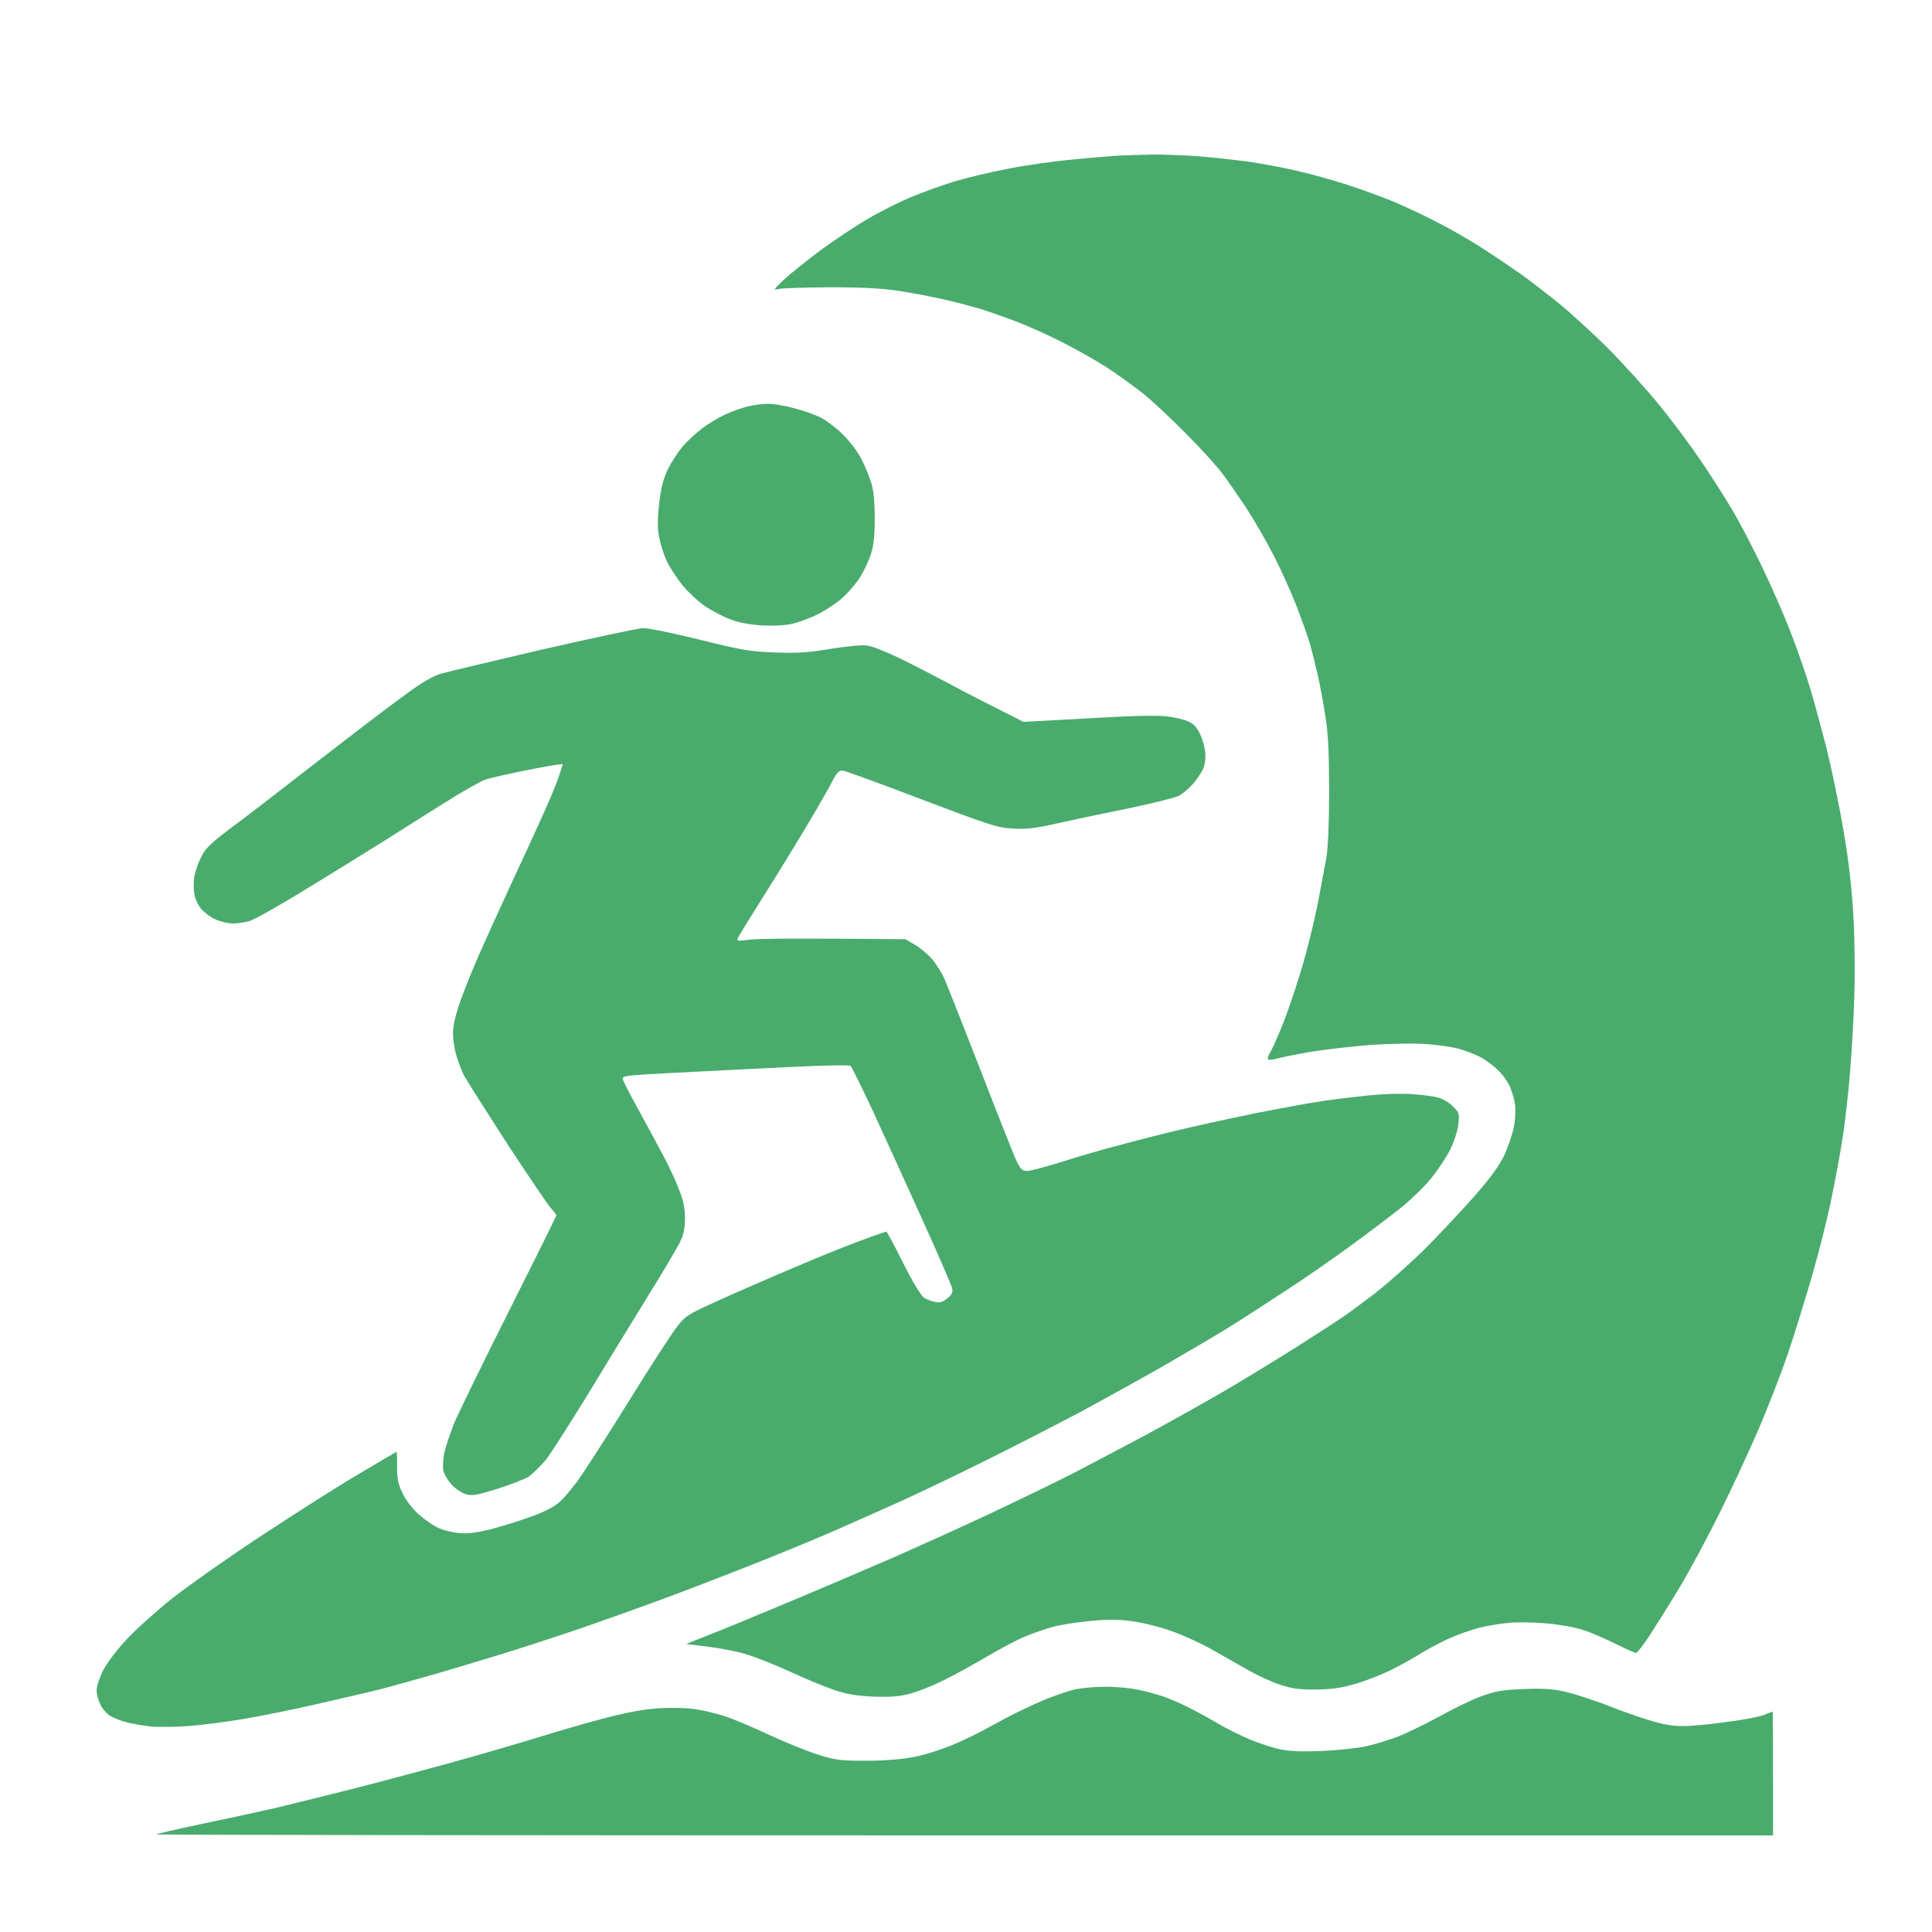
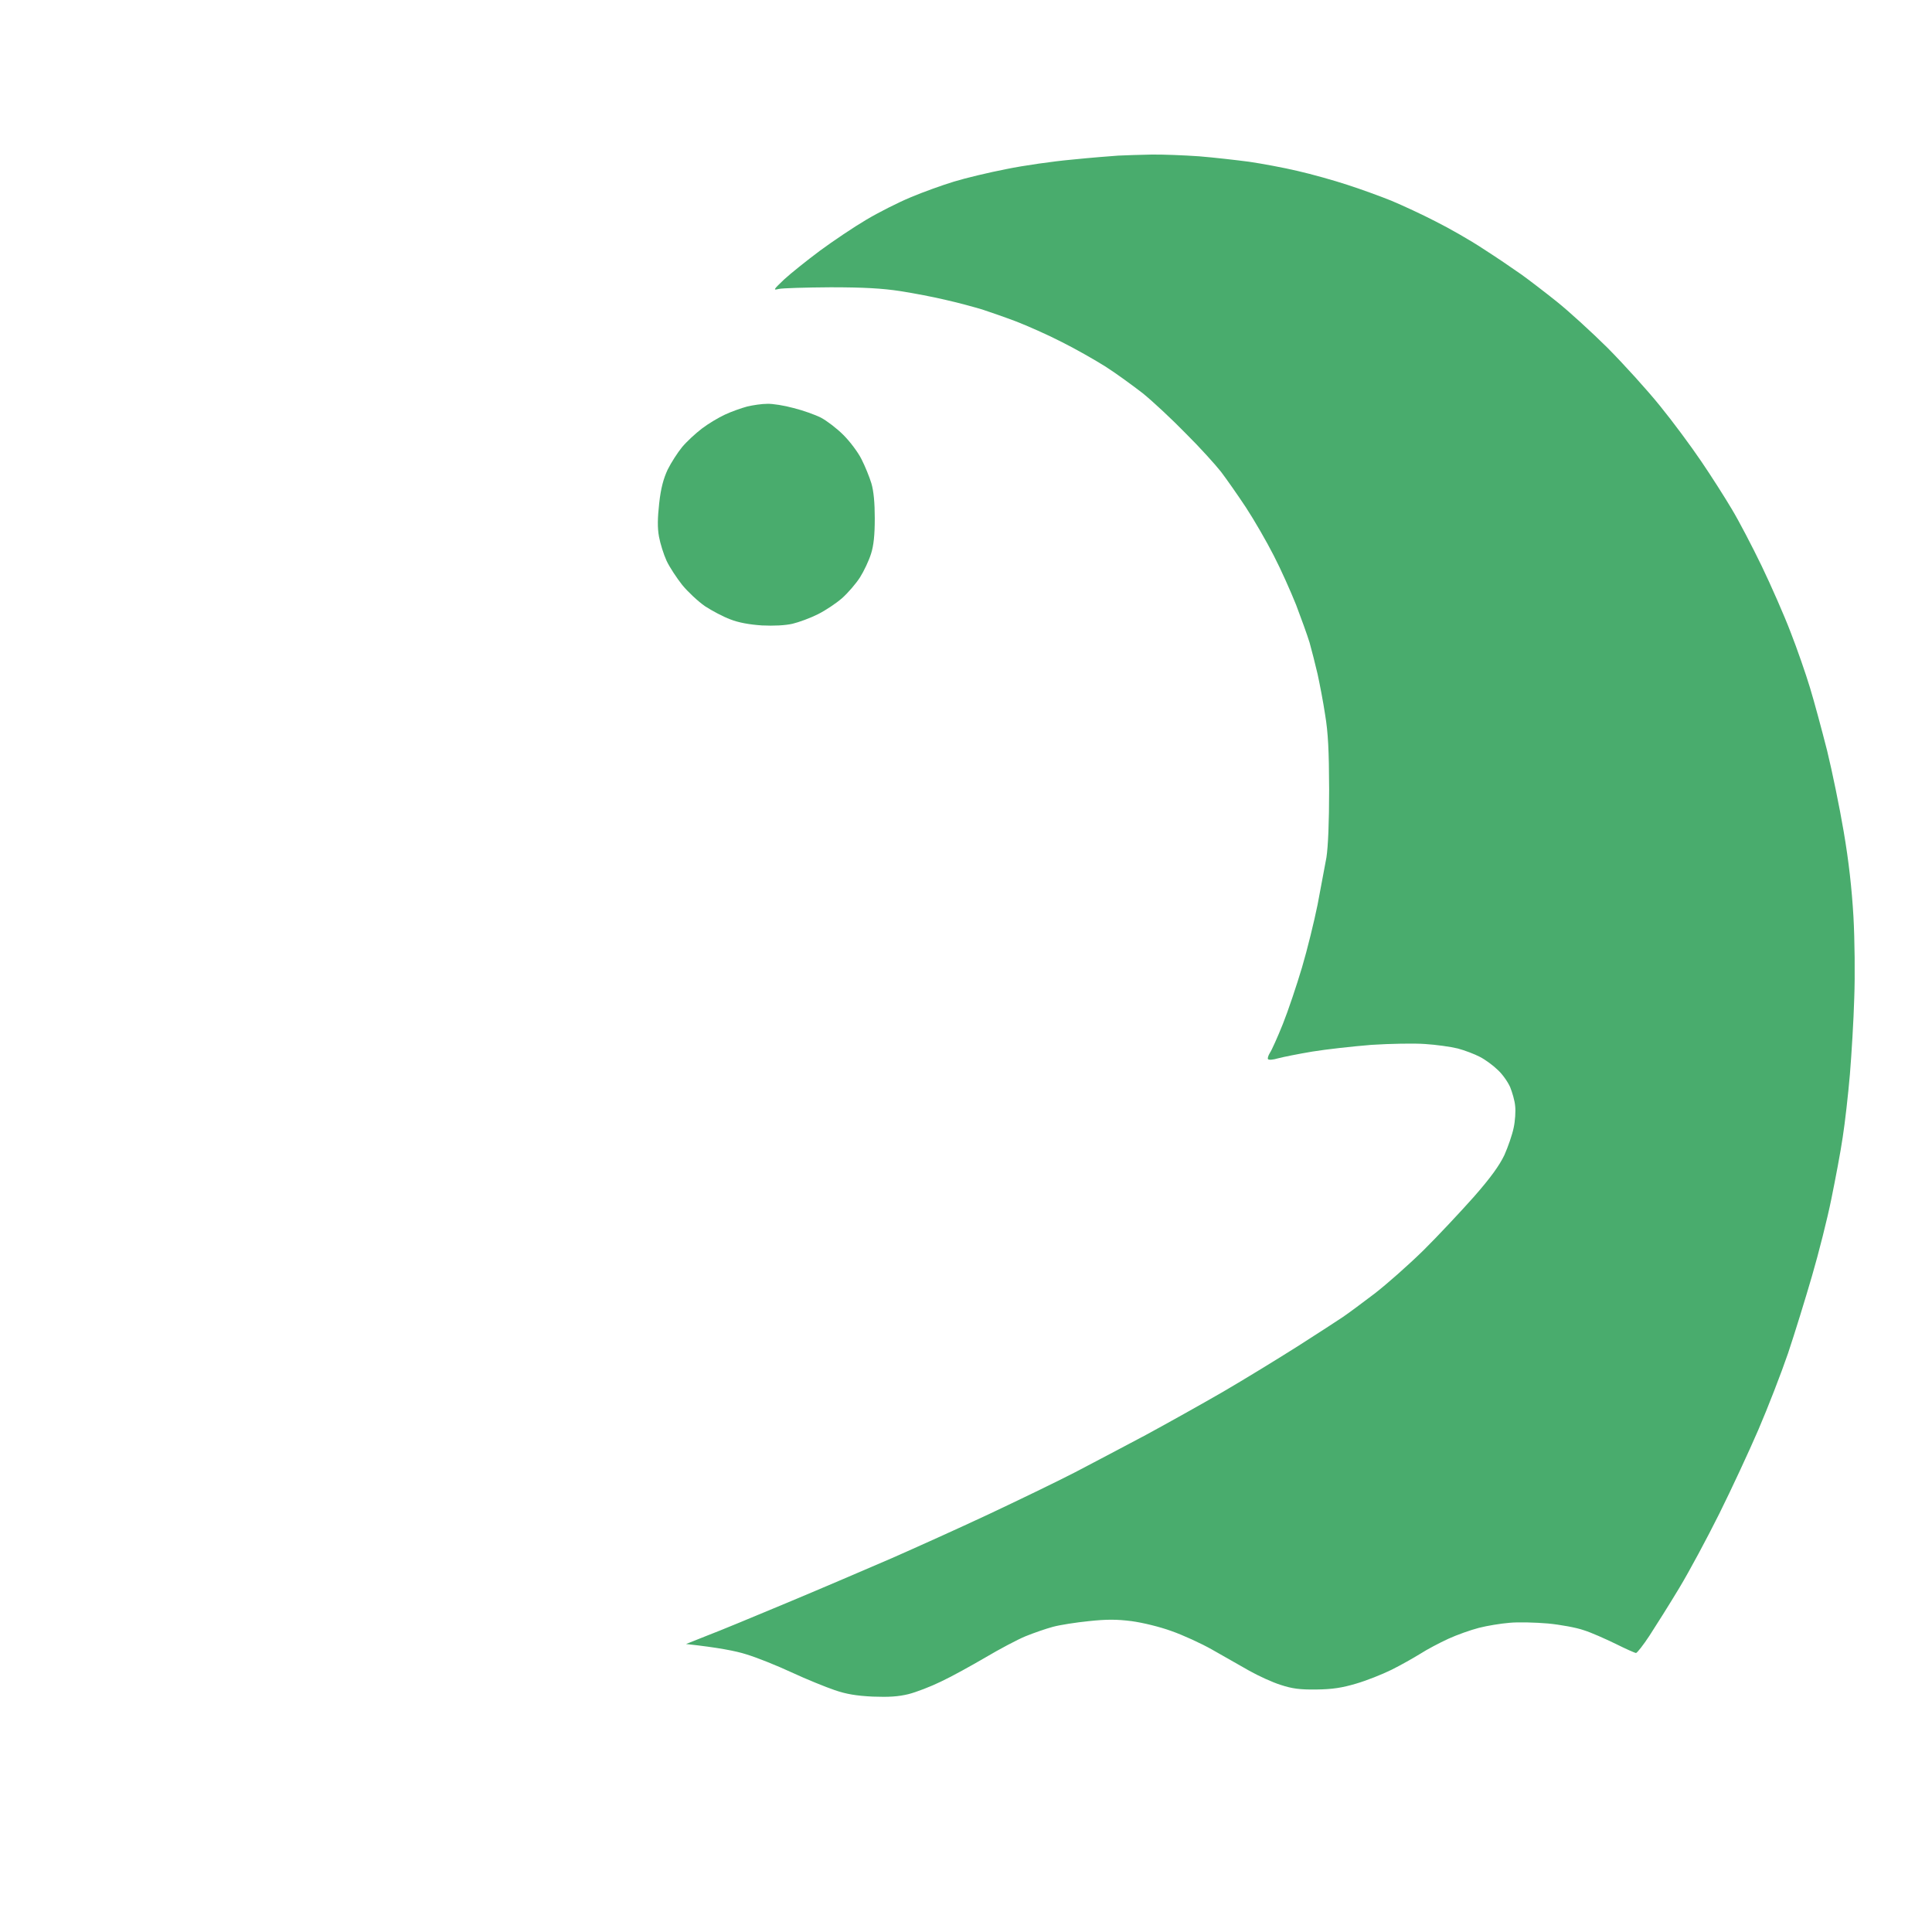
<svg xmlns="http://www.w3.org/2000/svg" viewBox="0 0 50.00 50.00" data-guides="{&quot;vertical&quot;:[],&quot;horizontal&quot;:[]}">
  <defs />
  <path fill="#49ac6d" stroke="none" fill-opacity="1" stroke-width="1" stroke-opacity="1" fill-rule="evenodd" id="tSvg7d9f0dd455" title="Path 6" d="M27.74 4.131C28.221 4.082 28.762 4.039 28.941 4.027C29.121 4.018 29.509 4.006 29.805 4C30.093 3.996 30.644 4.018 31.031 4.045C31.414 4.076 31.998 4.143 32.326 4.186C32.652 4.234 33.22 4.338 33.58 4.424C33.941 4.506 34.519 4.668 34.863 4.781C35.207 4.891 35.724 5.08 36.01 5.195C36.293 5.314 36.812 5.553 37.156 5.732C37.5 5.904 38.056 6.221 38.383 6.438C38.711 6.648 39.152 6.947 39.365 7.098C39.578 7.25 39.994 7.57 40.293 7.809C40.593 8.049 41.183 8.586 41.603 9.002C42.023 9.426 42.635 10.1 42.957 10.5C43.285 10.902 43.763 11.547 44.027 11.938C44.289 12.322 44.648 12.887 44.824 13.185C45.004 13.484 45.347 14.141 45.593 14.65C45.838 15.16 46.175 15.926 46.34 16.359C46.51 16.793 46.734 17.439 46.842 17.797C46.951 18.154 47.148 18.887 47.285 19.424C47.416 19.961 47.611 20.906 47.715 21.523C47.847 22.295 47.924 22.994 47.967 23.721C48 24.318 48.01 25.252 47.988 25.826C47.972 26.396 47.918 27.285 47.875 27.807C47.83 28.328 47.748 29.061 47.689 29.433C47.635 29.808 47.498 30.525 47.394 31.035C47.291 31.545 47.066 32.434 46.896 33.016C46.728 33.596 46.449 34.502 46.275 35.021C46.096 35.543 45.752 36.431 45.506 37.002C45.26 37.572 44.806 38.549 44.496 39.172C44.185 39.797 43.72 40.664 43.459 41.097C43.197 41.533 42.847 42.086 42.689 42.33C42.525 42.58 42.367 42.779 42.34 42.779C42.312 42.779 42.072 42.672 41.81 42.541C41.543 42.412 41.178 42.248 40.986 42.189C40.8 42.123 40.386 42.047 40.064 42.016C39.736 41.988 39.289 41.976 39.066 41.998C38.842 42.016 38.486 42.074 38.273 42.129C38.06 42.184 37.707 42.309 37.482 42.412C37.26 42.514 36.931 42.687 36.761 42.797C36.588 42.904 36.25 43.096 36.01 43.215C35.769 43.334 35.359 43.496 35.097 43.572C34.732 43.68 34.486 43.719 34.072 43.724C33.64 43.73 33.443 43.703 33.144 43.605C32.931 43.539 32.566 43.371 32.326 43.236C32.086 43.099 31.654 42.855 31.371 42.693C31.086 42.531 30.611 42.314 30.316 42.211C30.017 42.102 29.574 41.994 29.285 41.955C28.898 41.906 28.636 41.906 28.177 41.955C27.849 41.988 27.429 42.053 27.25 42.102C27.07 42.15 26.754 42.26 26.541 42.346C26.328 42.434 25.863 42.681 25.504 42.894C25.142 43.105 24.631 43.389 24.357 43.517C24.09 43.648 23.707 43.795 23.511 43.844C23.25 43.908 23.004 43.924 22.584 43.908C22.164 43.887 21.902 43.844 21.601 43.74C21.377 43.664 20.869 43.459 20.482 43.279C20.095 43.099 19.566 42.889 19.308 42.812C19.052 42.73 18.599 42.639 17.754 42.547C17.935 42.474 18.117 42.402 18.299 42.33C18.599 42.217 19.543 41.826 20.4 41.467C21.257 41.109 22.459 40.594 23.074 40.328C23.691 40.057 24.822 39.547 25.586 39.189C26.349 38.83 27.359 38.342 27.822 38.103C28.287 37.859 29.111 37.426 29.65 37.139C30.191 36.846 31.086 36.346 31.642 36.025C32.199 35.701 33.068 35.168 33.58 34.844C34.093 34.517 34.617 34.176 34.754 34.084C34.89 33.992 35.255 33.721 35.572 33.48C35.888 33.236 36.451 32.738 36.834 32.363C37.211 31.99 37.795 31.365 38.138 30.98C38.58 30.477 38.802 30.166 38.933 29.894C39.027 29.683 39.136 29.369 39.173 29.189C39.212 29.012 39.228 28.756 39.212 28.621C39.201 28.484 39.136 28.267 39.082 28.133C39.021 27.996 38.88 27.795 38.759 27.687C38.644 27.574 38.437 27.422 38.3 27.352C38.166 27.281 37.908 27.183 37.728 27.135C37.548 27.09 37.166 27.037 36.883 27.019C36.599 26.998 35.97 27.01 35.49 27.041C35.009 27.08 34.322 27.156 33.962 27.215C33.603 27.275 33.205 27.355 33.078 27.389C32.947 27.428 32.834 27.437 32.816 27.41C32.8 27.389 32.822 27.318 32.865 27.248C32.91 27.183 33.062 26.846 33.199 26.504C33.336 26.162 33.558 25.5 33.695 25.039C33.832 24.578 34.011 23.846 34.099 23.412C34.181 22.978 34.285 22.43 34.328 22.191C34.371 21.91 34.398 21.291 34.398 20.428C34.394 19.414 34.371 18.959 34.295 18.502C34.246 18.172 34.154 17.699 34.099 17.445C34.039 17.189 33.947 16.826 33.892 16.631C33.832 16.435 33.673 15.996 33.543 15.654C33.406 15.312 33.15 14.736 32.965 14.379C32.783 14.021 32.461 13.463 32.244 13.131C32.025 12.801 31.736 12.389 31.599 12.209C31.457 12.029 31.054 11.58 30.687 11.217C30.328 10.848 29.826 10.381 29.57 10.174C29.312 9.975 28.886 9.664 28.615 9.49C28.341 9.318 27.828 9.025 27.468 8.846C27.107 8.66 26.578 8.428 26.294 8.318C26.011 8.211 25.617 8.074 25.422 8.01C25.224 7.951 24.81 7.836 24.494 7.766C24.177 7.689 23.636 7.586 23.293 7.533C22.834 7.463 22.355 7.435 21.492 7.435C20.847 7.439 20.242 7.457 20.154 7.478C20.002 7.516 20.013 7.5 20.291 7.234C20.455 7.082 20.875 6.746 21.218 6.49C21.562 6.236 22.103 5.873 22.419 5.687C22.736 5.498 23.25 5.238 23.566 5.107C23.882 4.973 24.384 4.793 24.685 4.701C24.984 4.609 25.595 4.463 26.048 4.375C26.496 4.283 27.261 4.174 27.74 4.131Z" />
  <path fill="#49ac6d" stroke="none" fill-opacity="1" stroke-width="1" stroke-opacity="1" fill-rule="evenodd" id="tSvg130d8ed7b44" title="Path 7" d="M18.764 10.729C18.928 10.652 19.189 10.56 19.336 10.521C19.49 10.484 19.719 10.451 19.855 10.451C19.992 10.445 20.297 10.494 20.537 10.56C20.777 10.619 21.099 10.734 21.246 10.809C21.4 10.891 21.656 11.086 21.824 11.254C21.994 11.422 22.207 11.705 22.295 11.883C22.387 12.062 22.502 12.346 22.551 12.508C22.611 12.709 22.639 13.012 22.639 13.414C22.639 13.848 22.611 14.119 22.541 14.336C22.486 14.51 22.359 14.781 22.256 14.943C22.152 15.105 21.945 15.346 21.793 15.48C21.644 15.611 21.361 15.801 21.164 15.898C20.969 15.996 20.674 16.104 20.51 16.143C20.324 16.186 20.023 16.201 19.719 16.186C19.396 16.164 19.119 16.115 18.9 16.029C18.721 15.963 18.426 15.807 18.244 15.688C18.064 15.562 17.803 15.318 17.656 15.139C17.514 14.959 17.328 14.678 17.252 14.516C17.176 14.351 17.088 14.07 17.055 13.891C17.012 13.658 17.017 13.414 17.06 13.023C17.103 12.633 17.17 12.389 17.279 12.154C17.367 11.976 17.535 11.715 17.65 11.574C17.765 11.434 18 11.217 18.164 11.092C18.326 10.967 18.599 10.805 18.764 10.729Z" />
-   <path fill="#49ac6d" stroke="none" fill-opacity="1" stroke-width="1" stroke-opacity="1" fill-rule="evenodd" id="tSvg4113e52167" title="Path 8" d="M11.396 17.439C11.5 17.406 12.668 17.129 13.988 16.82C15.309 16.518 16.498 16.262 16.635 16.256C16.771 16.25 17.422 16.387 18.109 16.555C19.195 16.826 19.418 16.863 20.047 16.885C20.619 16.908 20.896 16.891 21.492 16.793C21.918 16.723 22.322 16.686 22.447 16.707C22.568 16.723 22.934 16.869 23.266 17.027C23.6 17.189 24.188 17.494 24.576 17.699C24.963 17.91 25.559 18.215 26.486 18.682C27.05 18.651 27.614 18.62 28.178 18.59C29.279 18.523 29.99 18.508 30.207 18.541C30.398 18.563 30.639 18.621 30.742 18.666C30.873 18.719 30.973 18.817 31.049 18.98C31.113 19.105 31.174 19.317 31.189 19.451C31.207 19.598 31.189 19.771 31.141 19.887C31.098 19.988 30.977 20.174 30.869 20.293C30.766 20.412 30.596 20.553 30.492 20.602C30.389 20.65 29.826 20.791 29.242 20.912C28.658 21.031 27.834 21.203 27.414 21.297C26.797 21.438 26.568 21.465 26.213 21.443C25.809 21.422 25.629 21.361 23.84 20.684C22.775 20.277 21.852 19.939 21.793 19.939C21.717 19.939 21.645 20.016 21.553 20.195C21.48 20.342 21.215 20.809 20.957 21.242C20.701 21.676 20.193 22.506 19.828 23.086C19.463 23.668 19.135 24.193 19.108 24.254C19.053 24.355 19.059 24.361 19.412 24.318C19.609 24.291 20.598 24.279 23.43 24.307C23.512 24.354 23.594 24.402 23.676 24.449C23.813 24.529 24.002 24.688 24.105 24.801C24.211 24.92 24.363 25.158 24.445 25.338C24.522 25.518 24.936 26.564 25.367 27.672C25.793 28.777 26.207 29.818 26.283 29.992C26.41 30.264 26.453 30.307 26.584 30.303C26.666 30.303 26.994 30.215 27.32 30.117C27.643 30.014 28.211 29.842 28.588 29.738C28.963 29.635 29.723 29.434 30.279 29.299C30.836 29.162 31.828 28.945 32.488 28.811C33.151 28.68 33.947 28.533 34.264 28.49C34.58 28.442 35.119 28.381 35.463 28.344C35.807 28.311 36.299 28.295 36.555 28.317C36.813 28.332 37.117 28.377 37.236 28.408C37.358 28.447 37.528 28.549 37.613 28.643C37.768 28.799 37.772 28.832 37.74 29.109C37.723 29.271 37.625 29.564 37.528 29.76C37.428 29.955 37.211 30.281 37.041 30.492C36.871 30.703 36.528 31.035 36.278 31.24C36.026 31.442 35.453 31.875 35 32.207C34.553 32.537 33.766 33.086 33.254 33.416C32.74 33.752 32.069 34.188 31.752 34.383C31.436 34.578 30.688 35.018 30.088 35.363C29.488 35.705 28.516 36.242 27.932 36.557C27.348 36.867 26.301 37.404 25.613 37.746C24.926 38.092 23.904 38.58 23.348 38.836C22.791 39.086 21.957 39.459 21.492 39.66C21.029 39.861 20.106 40.24 19.445 40.502C18.785 40.762 17.803 41.143 17.262 41.342C16.723 41.543 15.75 41.891 15.108 42.113C14.463 42.336 13.465 42.66 12.897 42.834C12.328 43.008 11.516 43.252 11.096 43.371C10.676 43.49 10.147 43.637 9.922 43.697C9.699 43.756 8.973 43.924 8.313 44.076C7.652 44.229 6.758 44.412 6.32 44.484C5.883 44.559 5.246 44.641 4.901 44.668C4.557 44.695 4.1 44.701 3.893 44.68C3.684 44.656 3.401 44.609 3.264 44.57C3.127 44.537 2.947 44.461 2.856 44.408C2.762 44.354 2.647 44.223 2.598 44.115C2.543 44.006 2.5 43.838 2.5 43.746C2.5 43.648 2.576 43.41 2.674 43.219C2.779 43.02 3.041 42.678 3.291 42.412C3.531 42.156 4.045 41.695 4.438 41.381C4.83 41.07 5.846 40.35 6.703 39.785C7.559 39.221 8.705 38.488 9.256 38.164C9.803 37.838 10.256 37.572 10.266 37.572C10.272 37.572 10.277 37.75 10.277 37.969C10.277 38.277 10.305 38.418 10.424 38.656C10.506 38.83 10.682 39.053 10.834 39.19C10.975 39.318 11.205 39.477 11.342 39.541C11.479 39.605 11.735 39.666 11.914 39.678C12.154 39.693 12.389 39.66 12.787 39.553C13.088 39.471 13.557 39.324 13.824 39.221C14.131 39.107 14.381 38.971 14.496 38.857C14.6 38.766 14.795 38.527 14.944 38.332C15.086 38.137 15.67 37.236 16.236 36.324C16.799 35.412 17.371 34.529 17.508 34.355C17.742 34.045 17.787 34.023 18.6 33.654C19.065 33.443 19.959 33.053 20.592 32.787C21.225 32.516 22 32.201 22.328 32.088C22.649 31.967 22.922 31.875 22.94 31.875C22.955 31.875 23.151 32.238 23.375 32.69C23.604 33.15 23.84 33.535 23.91 33.584C23.975 33.627 24.106 33.676 24.194 33.693C24.319 33.721 24.397 33.699 24.516 33.602C24.637 33.504 24.664 33.443 24.641 33.34C24.625 33.264 24.266 32.434 23.84 31.496C23.414 30.557 22.846 29.305 22.569 28.707C22.289 28.115 22.043 27.611 22.012 27.584C21.979 27.557 21.258 27.574 20.373 27.617C19.506 27.66 18.186 27.725 17.444 27.764C16.133 27.834 16.09 27.84 16.121 27.942C16.139 28.002 16.33 28.371 16.543 28.756C16.756 29.141 17.033 29.656 17.158 29.895C17.289 30.135 17.471 30.52 17.557 30.746C17.688 31.072 17.727 31.252 17.727 31.533C17.721 31.832 17.694 31.963 17.569 32.201C17.486 32.363 17.121 32.977 16.76 33.557C16.401 34.139 15.713 35.262 15.238 36.047C14.758 36.828 14.262 37.609 14.125 37.783C13.982 37.951 13.787 38.141 13.688 38.213C13.584 38.277 13.213 38.424 12.869 38.531C12.328 38.701 12.215 38.717 12.051 38.668C11.947 38.635 11.777 38.522 11.686 38.418C11.586 38.311 11.488 38.141 11.473 38.049C11.455 37.951 11.467 37.734 11.506 37.572C11.543 37.408 11.658 37.078 11.75 36.84C11.85 36.602 12.482 35.299 13.164 33.947C13.84 32.602 14.397 31.479 14.397 31.453C14.397 31.43 14.338 31.355 14.266 31.279C14.195 31.203 13.682 30.449 13.125 29.598C12.574 28.744 12.072 27.953 12.008 27.834C11.947 27.715 11.86 27.48 11.811 27.318C11.762 27.156 11.723 26.891 11.723 26.733C11.723 26.549 11.789 26.26 11.92 25.891C12.029 25.588 12.248 25.045 12.406 24.688C12.565 24.328 12.924 23.537 13.207 22.924C13.492 22.311 13.863 21.508 14.031 21.133C14.201 20.76 14.387 20.309 14.451 20.131C14.512 19.951 14.561 19.793 14.561 19.777C14.561 19.762 14.162 19.826 13.672 19.924C13.186 20.022 12.69 20.131 12.569 20.174C12.449 20.211 11.969 20.483 11.506 20.776C11.041 21.069 10.338 21.508 9.949 21.758C9.557 22.002 8.662 22.561 7.957 22.988C7.254 23.424 6.576 23.803 6.457 23.836C6.336 23.873 6.141 23.9 6.02 23.9C5.901 23.9 5.703 23.852 5.584 23.797C5.463 23.748 5.299 23.623 5.213 23.531C5.131 23.434 5.049 23.266 5.033 23.152C5.01 23.043 5.006 22.854 5.022 22.734C5.033 22.615 5.109 22.381 5.186 22.219C5.311 21.959 5.408 21.861 5.971 21.432C6.332 21.166 6.965 20.678 7.385 20.352C7.805 20.021 8.69 19.344 9.35 18.834C10.01 18.328 10.697 17.818 10.877 17.705C11.057 17.586 11.293 17.467 11.396 17.439Z" />
-   <path fill="#49ac6d" stroke="none" fill-opacity="1" stroke-width="1" stroke-opacity="1" fill-rule="evenodd" id="tSvg1795184c157" title="Path 9" d="M27.113 43.957C27.311 43.881 27.606 43.777 27.768 43.734C27.932 43.691 28.297 43.654 28.576 43.654C28.85 43.648 29.242 43.685 29.45 43.73C29.651 43.767 29.951 43.853 30.116 43.908C30.279 43.969 30.563 44.088 30.742 44.18C30.924 44.266 31.268 44.457 31.508 44.598C31.746 44.738 32.141 44.934 32.381 45.031C32.621 45.129 32.975 45.242 33.172 45.281C33.408 45.324 33.762 45.336 34.236 45.314C34.629 45.297 35.131 45.242 35.354 45.193C35.578 45.145 35.949 45.031 36.174 44.945C36.397 44.857 36.877 44.625 37.236 44.43C37.598 44.228 38.088 43.99 38.328 43.902C38.699 43.768 38.869 43.734 39.42 43.713C39.922 43.691 40.18 43.707 40.512 43.783C40.752 43.838 41.293 44.012 41.713 44.18C42.133 44.342 42.674 44.527 42.914 44.586C43.252 44.668 43.447 44.684 43.787 44.662C44.028 44.647 44.502 44.592 44.84 44.543C45.172 44.5 45.543 44.424 45.658 44.381C45.768 44.332 45.865 44.299 45.877 44.299C45.883 44.299 45.887 45.022 45.887 47.5C38.907 47.5 31.927 47.5 24.947 47.5C13.432 47.5 4.023 47.488 4.033 47.473C4.045 47.463 4.569 47.342 5.201 47.207C5.834 47.076 6.68 46.892 7.084 46.801C7.488 46.703 8.4 46.48 9.104 46.301C9.809 46.121 11.002 45.803 11.75 45.596C12.498 45.389 13.508 45.092 13.989 44.945C14.469 44.793 15.244 44.57 15.707 44.451C16.297 44.299 16.717 44.228 17.1 44.207C17.416 44.191 17.803 44.201 18.028 44.24C18.241 44.271 18.567 44.353 18.764 44.418C18.959 44.478 19.473 44.695 19.91 44.9C20.346 45.102 20.924 45.336 21.192 45.416C21.629 45.553 21.766 45.568 22.42 45.568C22.889 45.568 23.332 45.531 23.649 45.471C23.916 45.422 24.373 45.275 24.658 45.156C24.942 45.037 25.361 44.836 25.586 44.705C25.809 44.582 26.164 44.391 26.377 44.289C26.59 44.185 26.918 44.033 27.113 43.957Z" />
</svg>